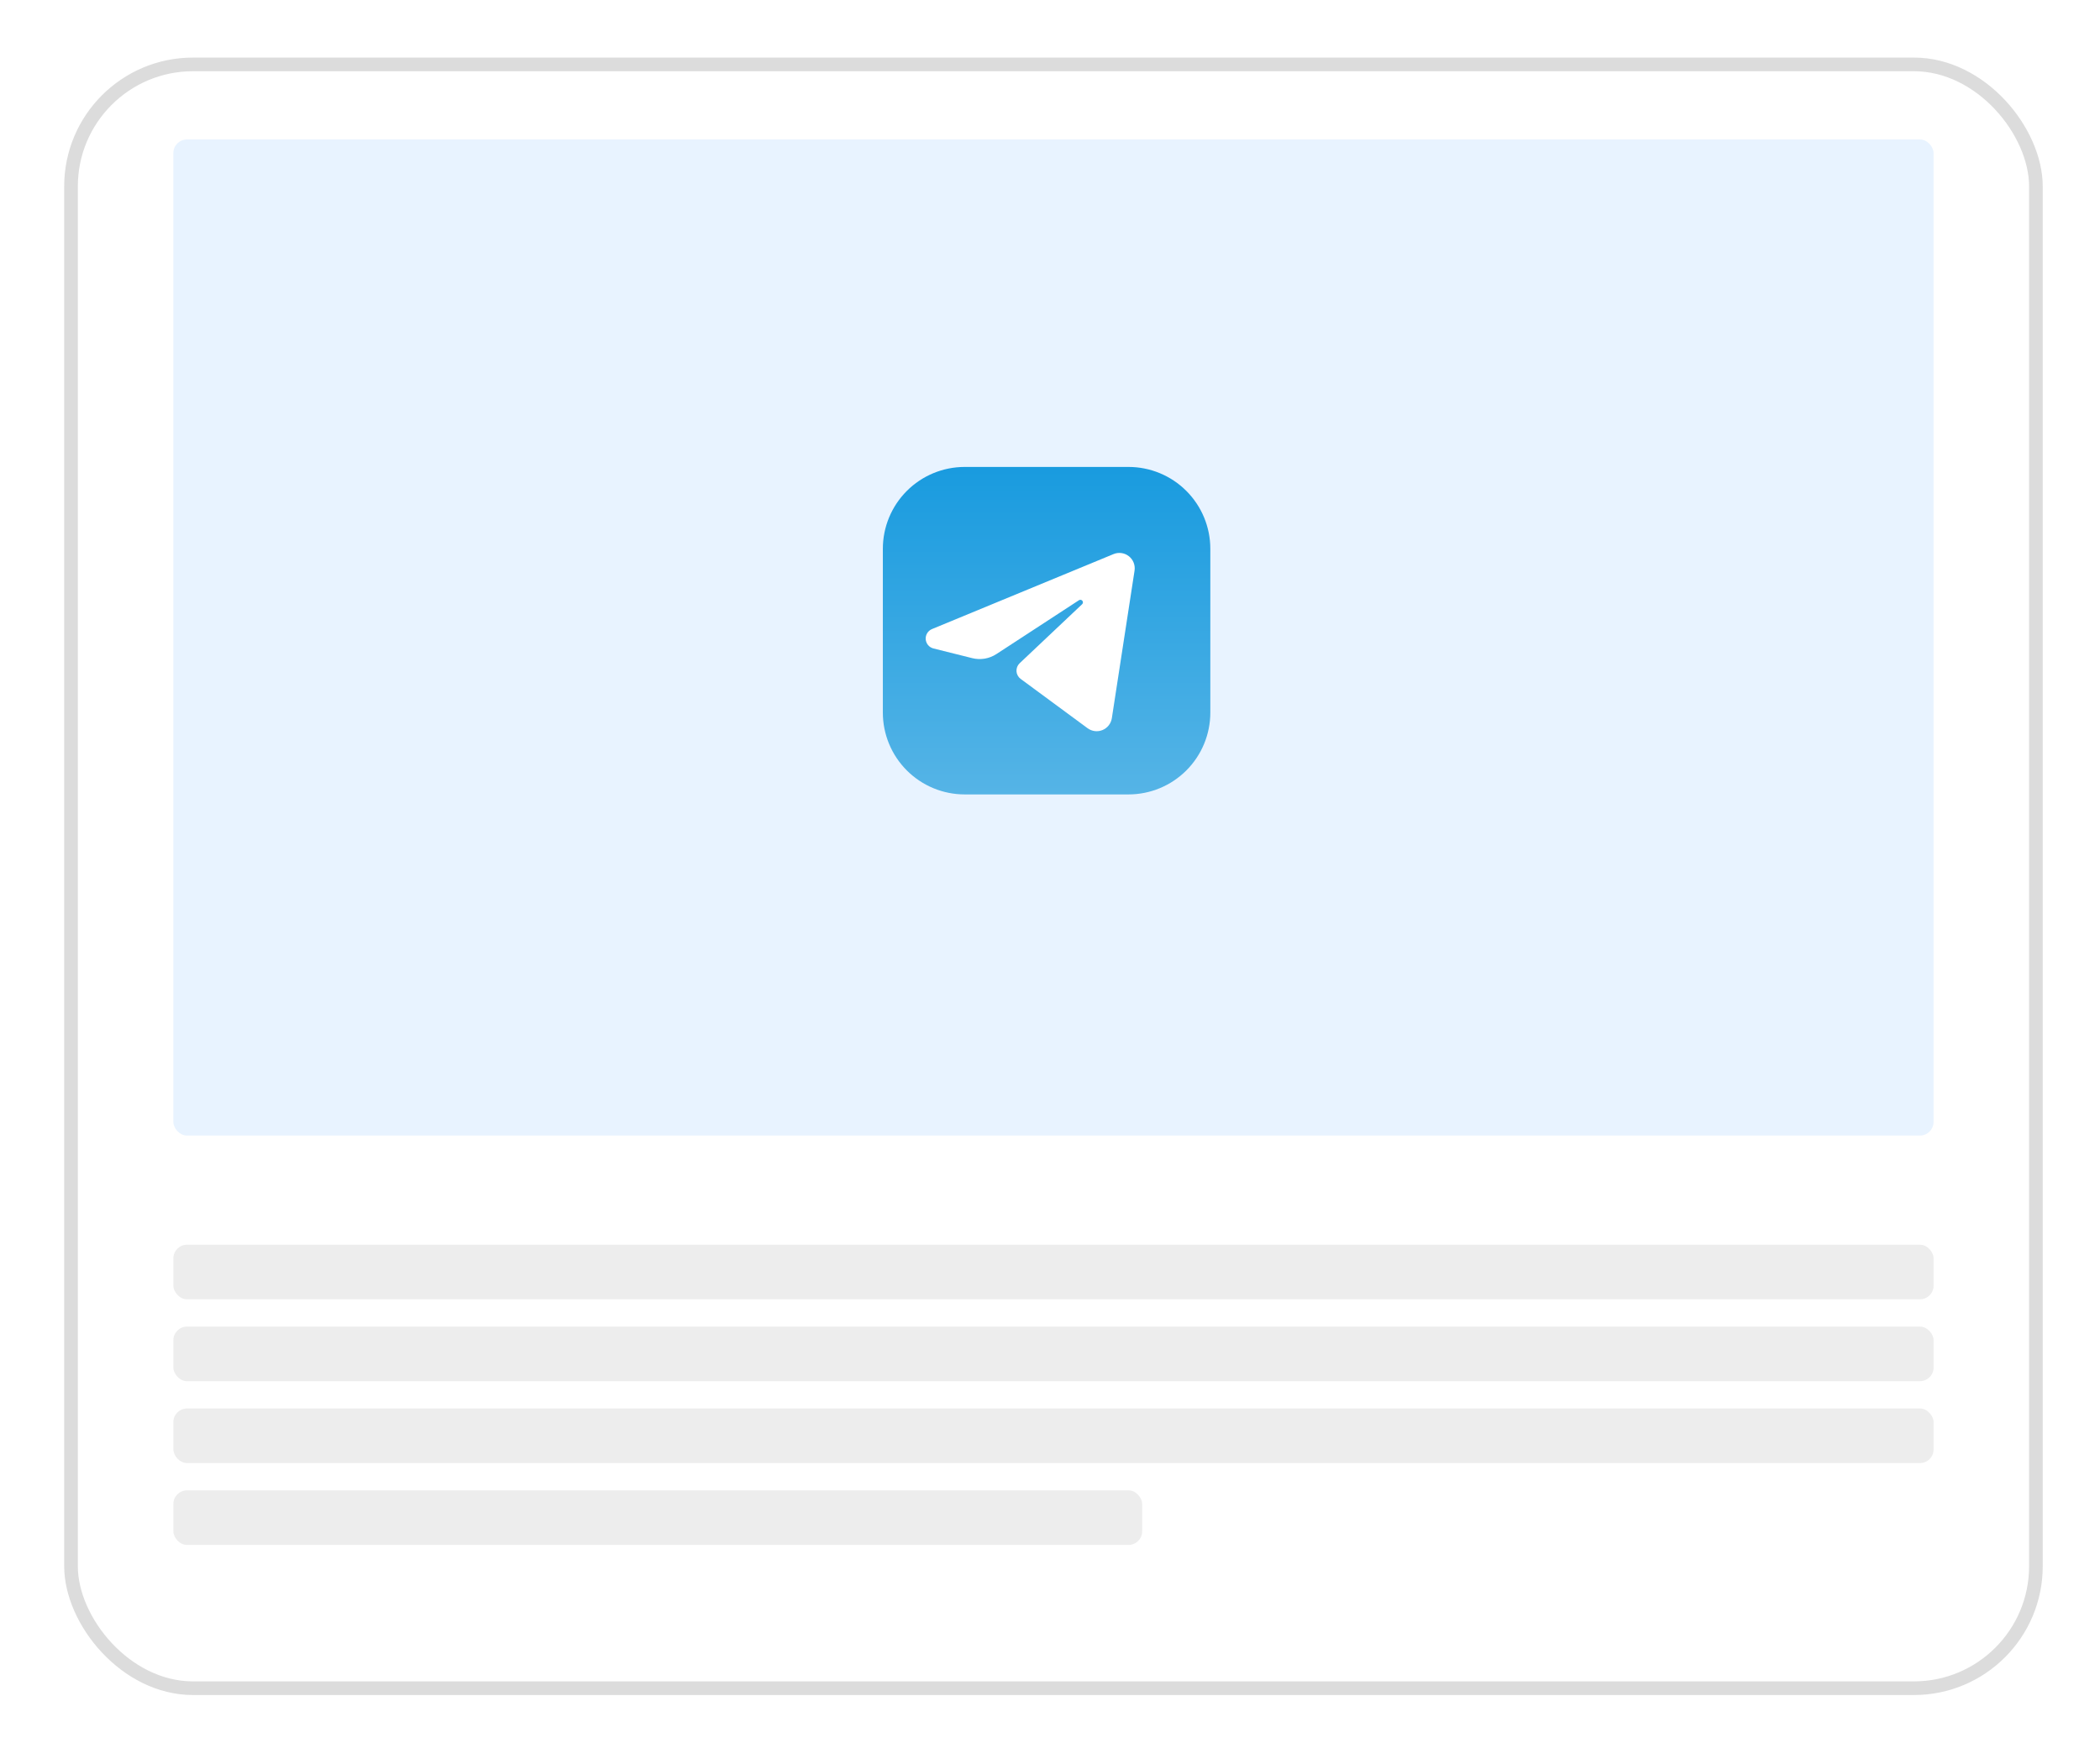
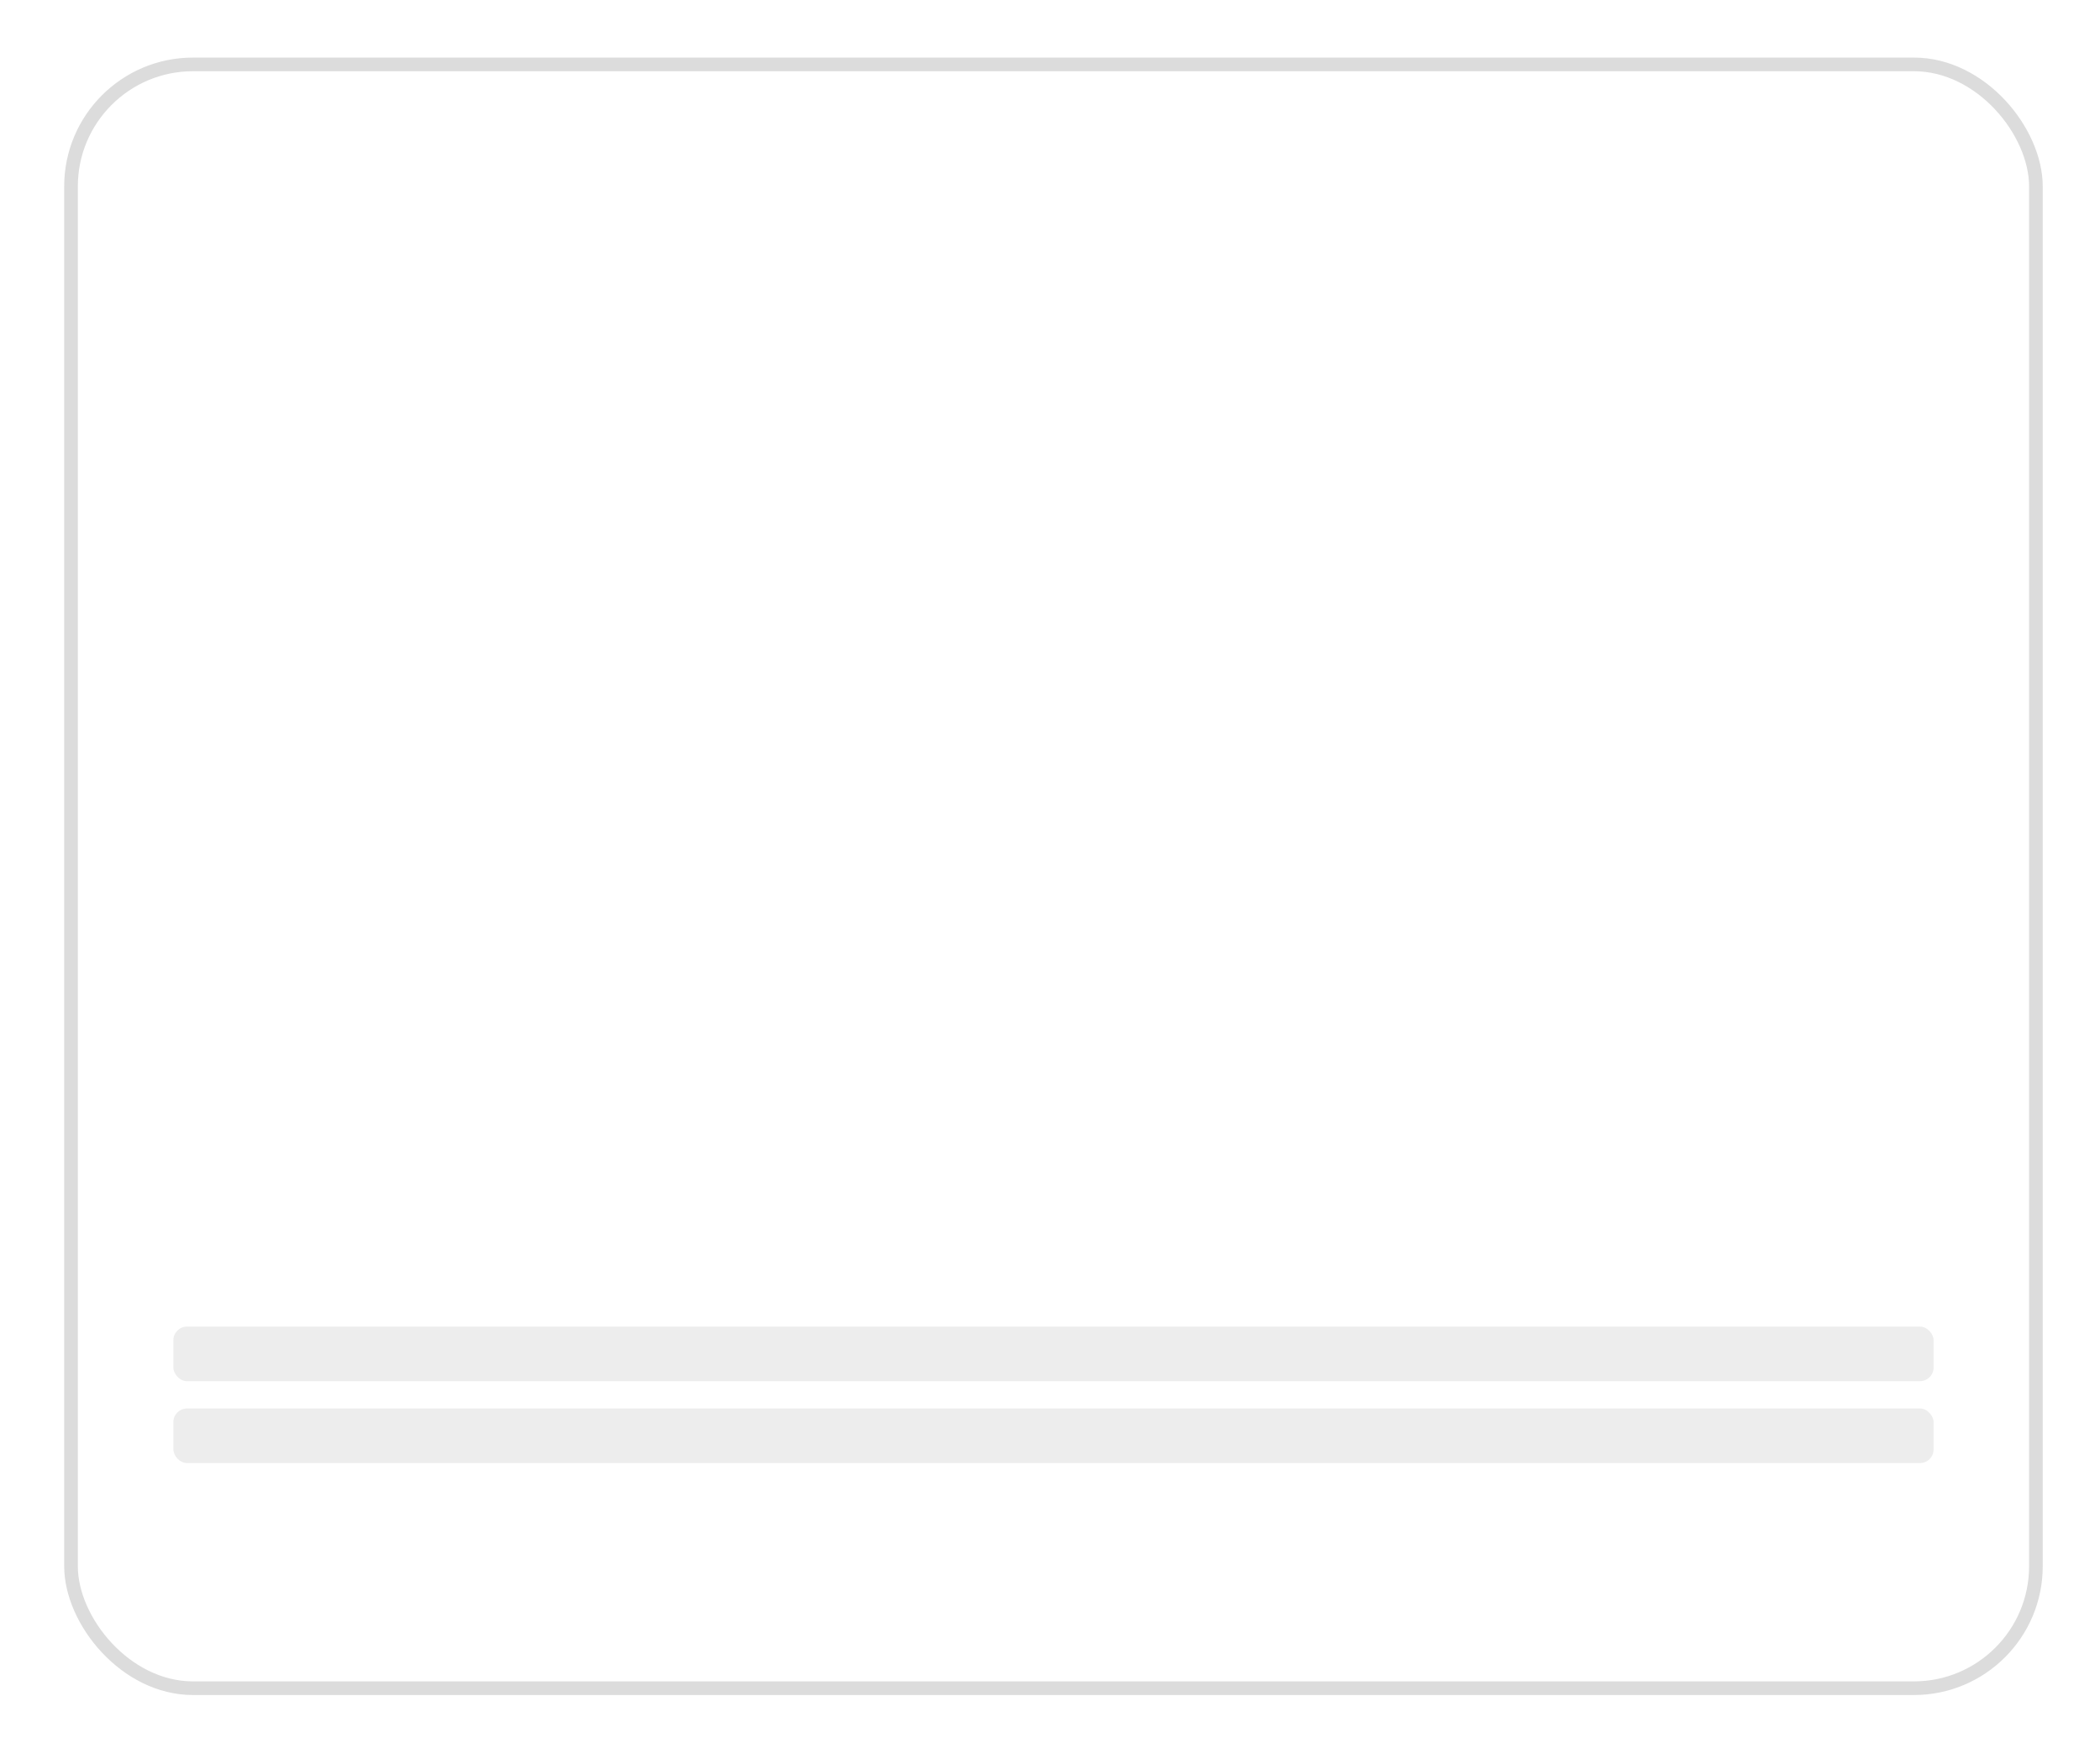
<svg xmlns="http://www.w3.org/2000/svg" width="191" height="160" viewBox="0 0 191 160" fill="none">
  <g filter="url(#filter0_d_6931_25091)">
    <rect x="5.838" y="2.754" width="179.954" height="148.927" rx="11.717" fill="white" />
    <rect x="6.458" y="3.375" width="178.713" height="147.686" rx="11.096" stroke="#DCDCDC" stroke-width="1.241" />
  </g>
-   <rect x="15.768" y="113.208" width="160.097" height="4.964" rx="1.241" fill="#EDEDED" />
  <rect x="15.768" y="120.655" width="160.097" height="4.964" rx="1.241" fill="#EDEDED" />
  <rect x="15.768" y="128.101" width="160.097" height="4.964" rx="1.241" fill="#EDEDED" />
-   <rect x="15.768" y="135.548" width="88.115" height="4.964" rx="1.241" fill="#EDEDED" />
-   <rect x="15.766" y="12.683" width="160.097" height="90.597" rx="1.241" fill="#E8F3FF" />
  <g clip-path="url(#clip0_6931_25091)">
    <path fill-rule="evenodd" clip-rule="evenodd" d="M102.636 72.253H87.743C85.768 72.253 83.874 71.469 82.478 70.072C81.082 68.676 80.297 66.782 80.297 64.807V49.914C80.297 47.939 81.082 46.045 82.478 44.649C83.874 43.252 85.768 42.468 87.743 42.468H102.636C104.611 42.468 106.505 43.252 107.901 44.649C109.298 46.045 110.082 47.939 110.082 49.914V64.807C110.082 66.782 109.298 68.676 107.901 70.072C106.505 71.469 104.611 72.253 102.636 72.253Z" fill="url(#paint0_linear_6931_25091)" />
-     <path fill-rule="evenodd" clip-rule="evenodd" d="M101.277 50.395C101.506 50.3 101.756 50.268 102.001 50.302C102.246 50.336 102.478 50.434 102.672 50.587C102.867 50.74 103.017 50.942 103.108 51.172C103.199 51.403 103.227 51.653 103.19 51.898C102.647 55.425 101.653 61.888 101.125 65.319C101.089 65.556 100.991 65.781 100.843 65.969C100.695 66.158 100.5 66.306 100.278 66.397C100.056 66.489 99.814 66.522 99.576 66.493C99.337 66.463 99.11 66.373 98.917 66.231C97.05 64.855 94.25 62.792 92.829 61.745C92.719 61.664 92.629 61.56 92.563 61.44C92.498 61.321 92.46 61.188 92.452 61.052C92.444 60.916 92.465 60.78 92.515 60.653C92.566 60.527 92.643 60.412 92.742 60.319C94.044 59.089 96.638 56.639 98.423 54.953C98.465 54.913 98.491 54.859 98.495 54.801C98.499 54.743 98.481 54.686 98.445 54.641C98.41 54.595 98.358 54.565 98.301 54.555C98.243 54.546 98.185 54.558 98.136 54.589C95.848 56.082 92.343 58.367 90.625 59.488C90.303 59.698 89.942 59.839 89.563 59.903C89.184 59.966 88.796 59.951 88.423 59.858C87.477 59.621 86.113 59.28 84.898 58.977C84.708 58.929 84.538 58.823 84.412 58.673C84.286 58.523 84.21 58.337 84.196 58.142C84.181 57.946 84.229 57.752 84.332 57.585C84.435 57.418 84.588 57.288 84.769 57.213C88.995 55.468 97.266 52.051 101.277 50.395Z" fill="white" />
  </g>
  <defs>
    <filter id="filter0_d_6931_25091" x="0.874" y="0.272" width="189.882" height="158.856" filterUnits="userSpaceOnUse" color-interpolation-filters="sRGB">
      <feFlood flood-opacity="0" result="BackgroundImageFix" />
      <feColorMatrix in="SourceAlpha" type="matrix" values="0 0 0 0 0 0 0 0 0 0 0 0 0 0 0 0 0 0 127 0" result="hardAlpha" />
      <feOffset dy="2.482" />
      <feGaussianBlur stdDeviation="2.482" />
      <feComposite in2="hardAlpha" operator="out" />
      <feColorMatrix type="matrix" values="0 0 0 0 0 0 0 0 0 0 0 0 0 0 0 0 0 0 0.05 0" />
      <feBlend mode="normal" in2="BackgroundImageFix" result="effect1_dropShadow_6931_25091" />
      <feBlend mode="normal" in="SourceGraphic" in2="effect1_dropShadow_6931_25091" result="shape" />
    </filter>
    <linearGradient id="paint0_linear_6931_25091" x1="95.19" y1="42.468" x2="95.19" y2="72.253" gradientUnits="userSpaceOnUse">
      <stop stop-color="#199BDF" />
      <stop offset="1" stop-color="#55B4E6" />
    </linearGradient>
    <clipPath id="clip0_6931_25091">
-       <rect width="29.785" height="29.785" fill="white" transform="translate(80.301 42.468)" />
-     </clipPath>
+       </clipPath>
  </defs>
</svg>